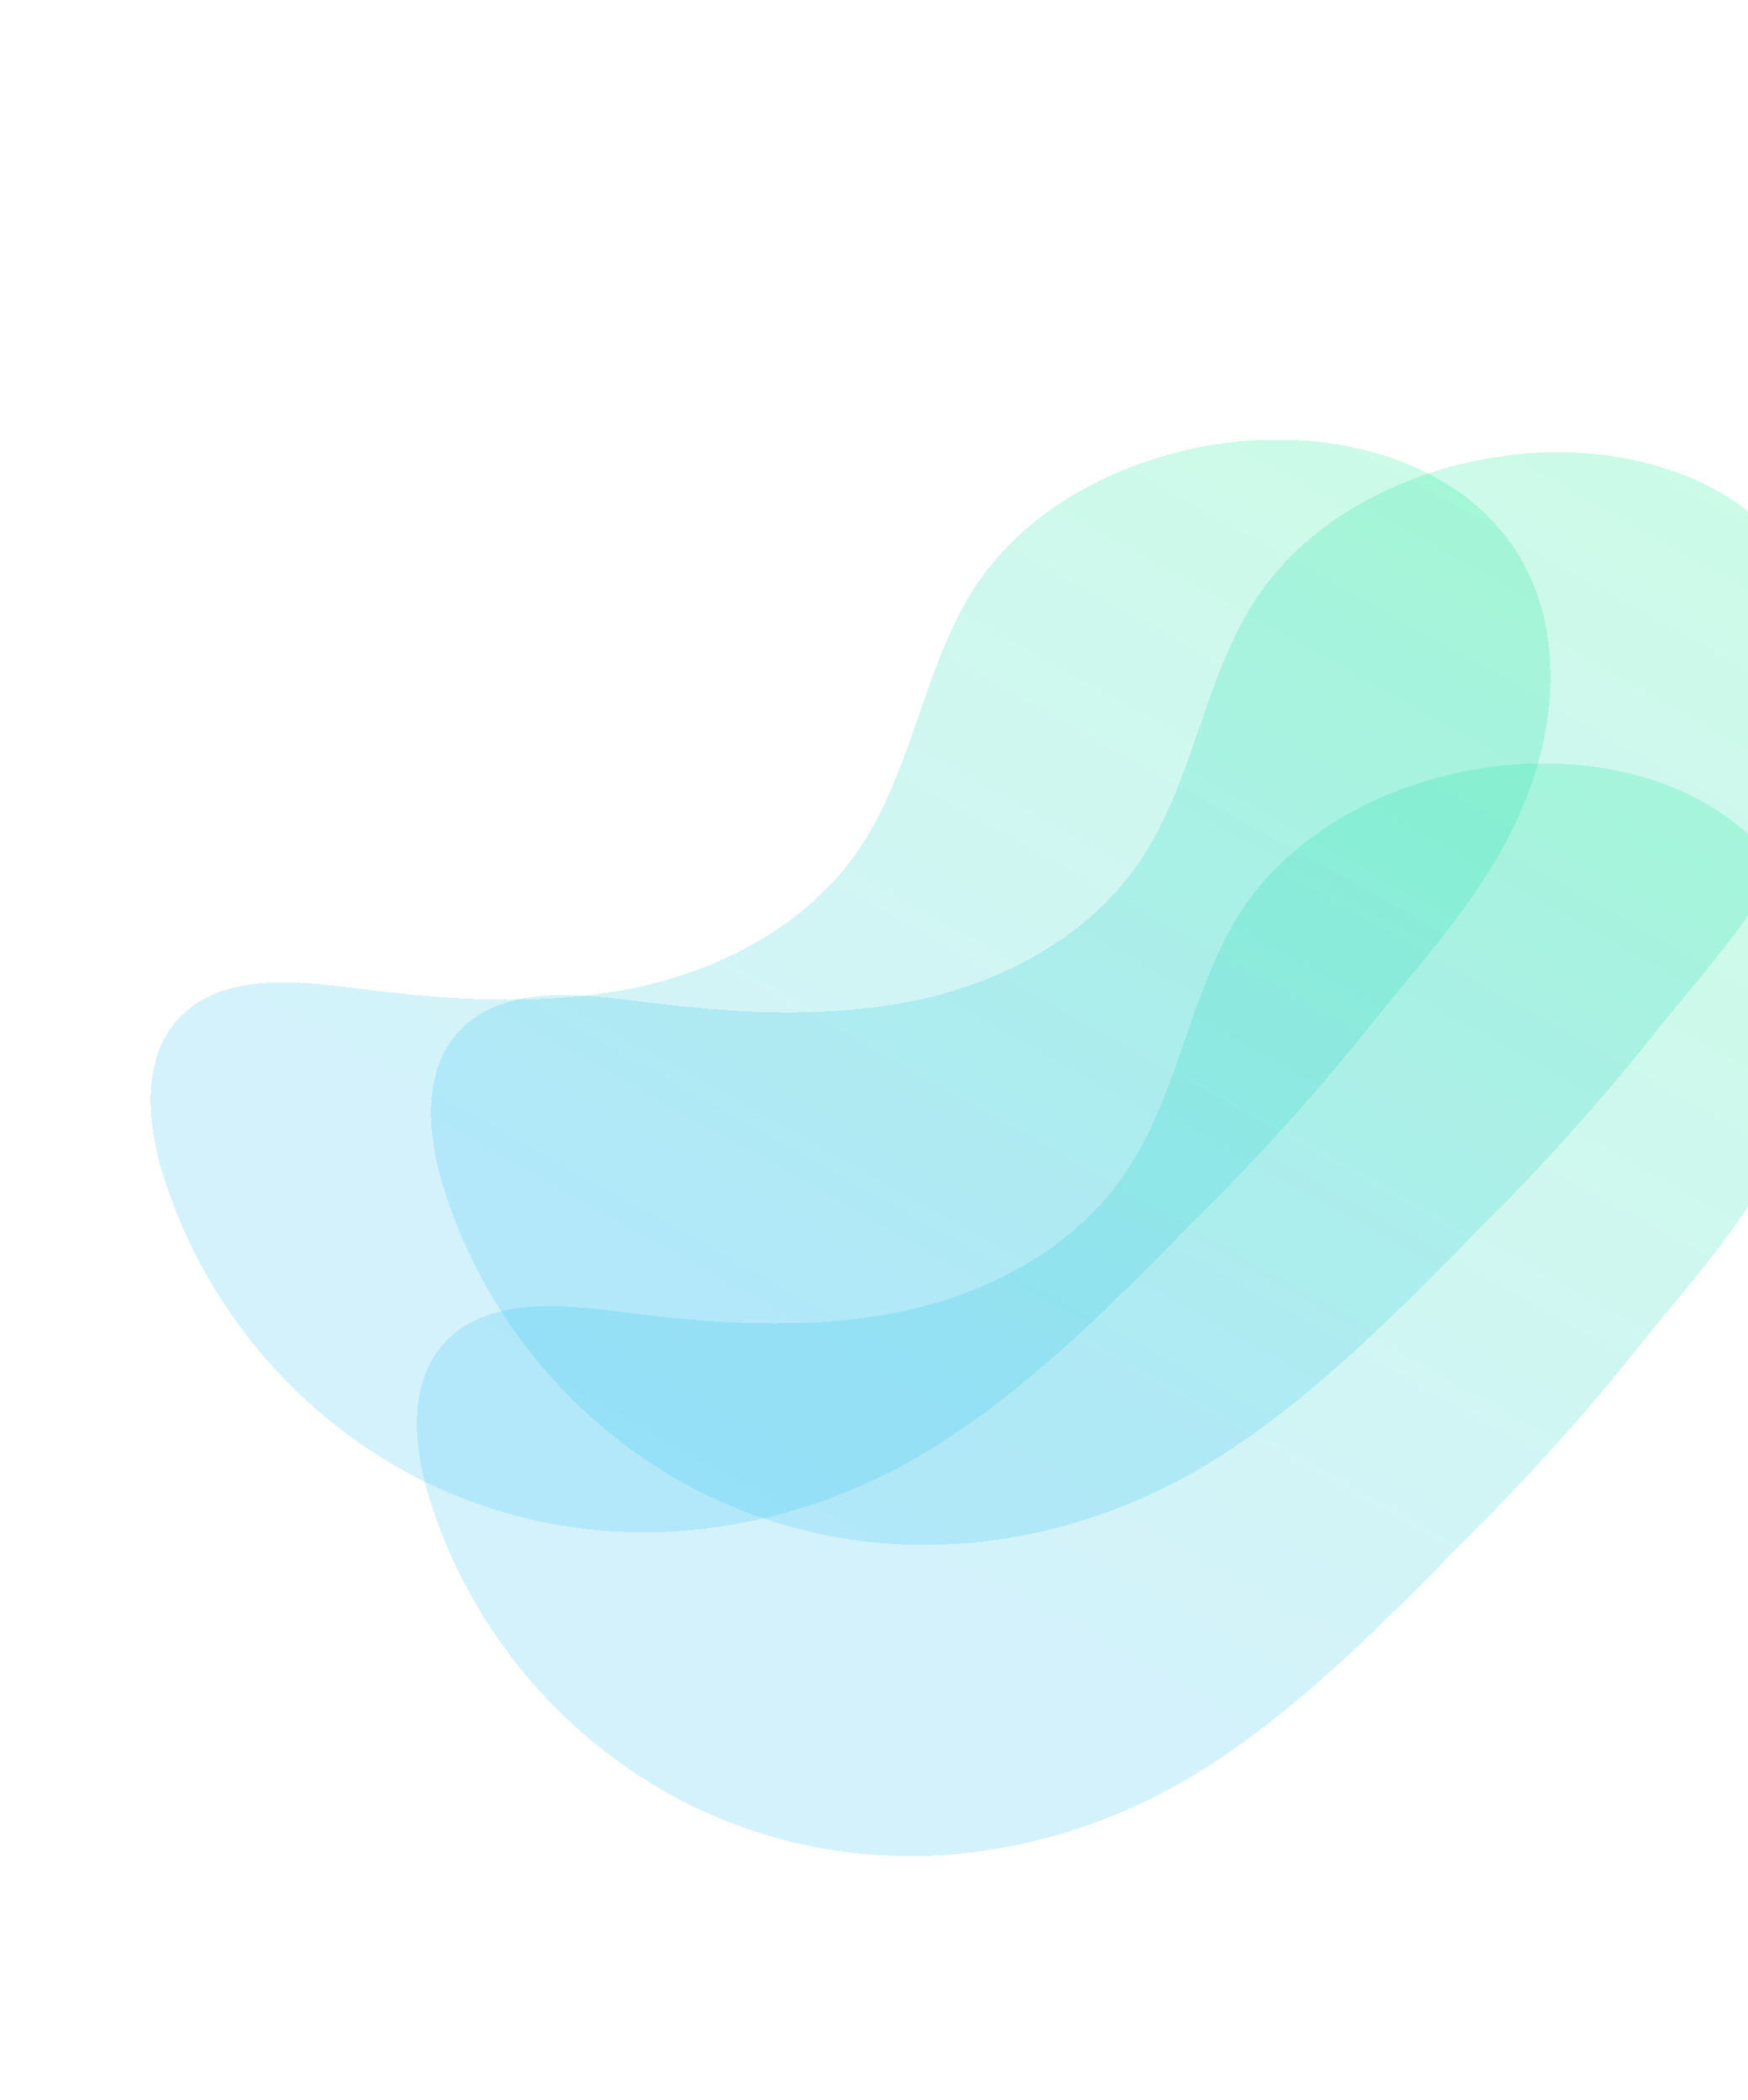
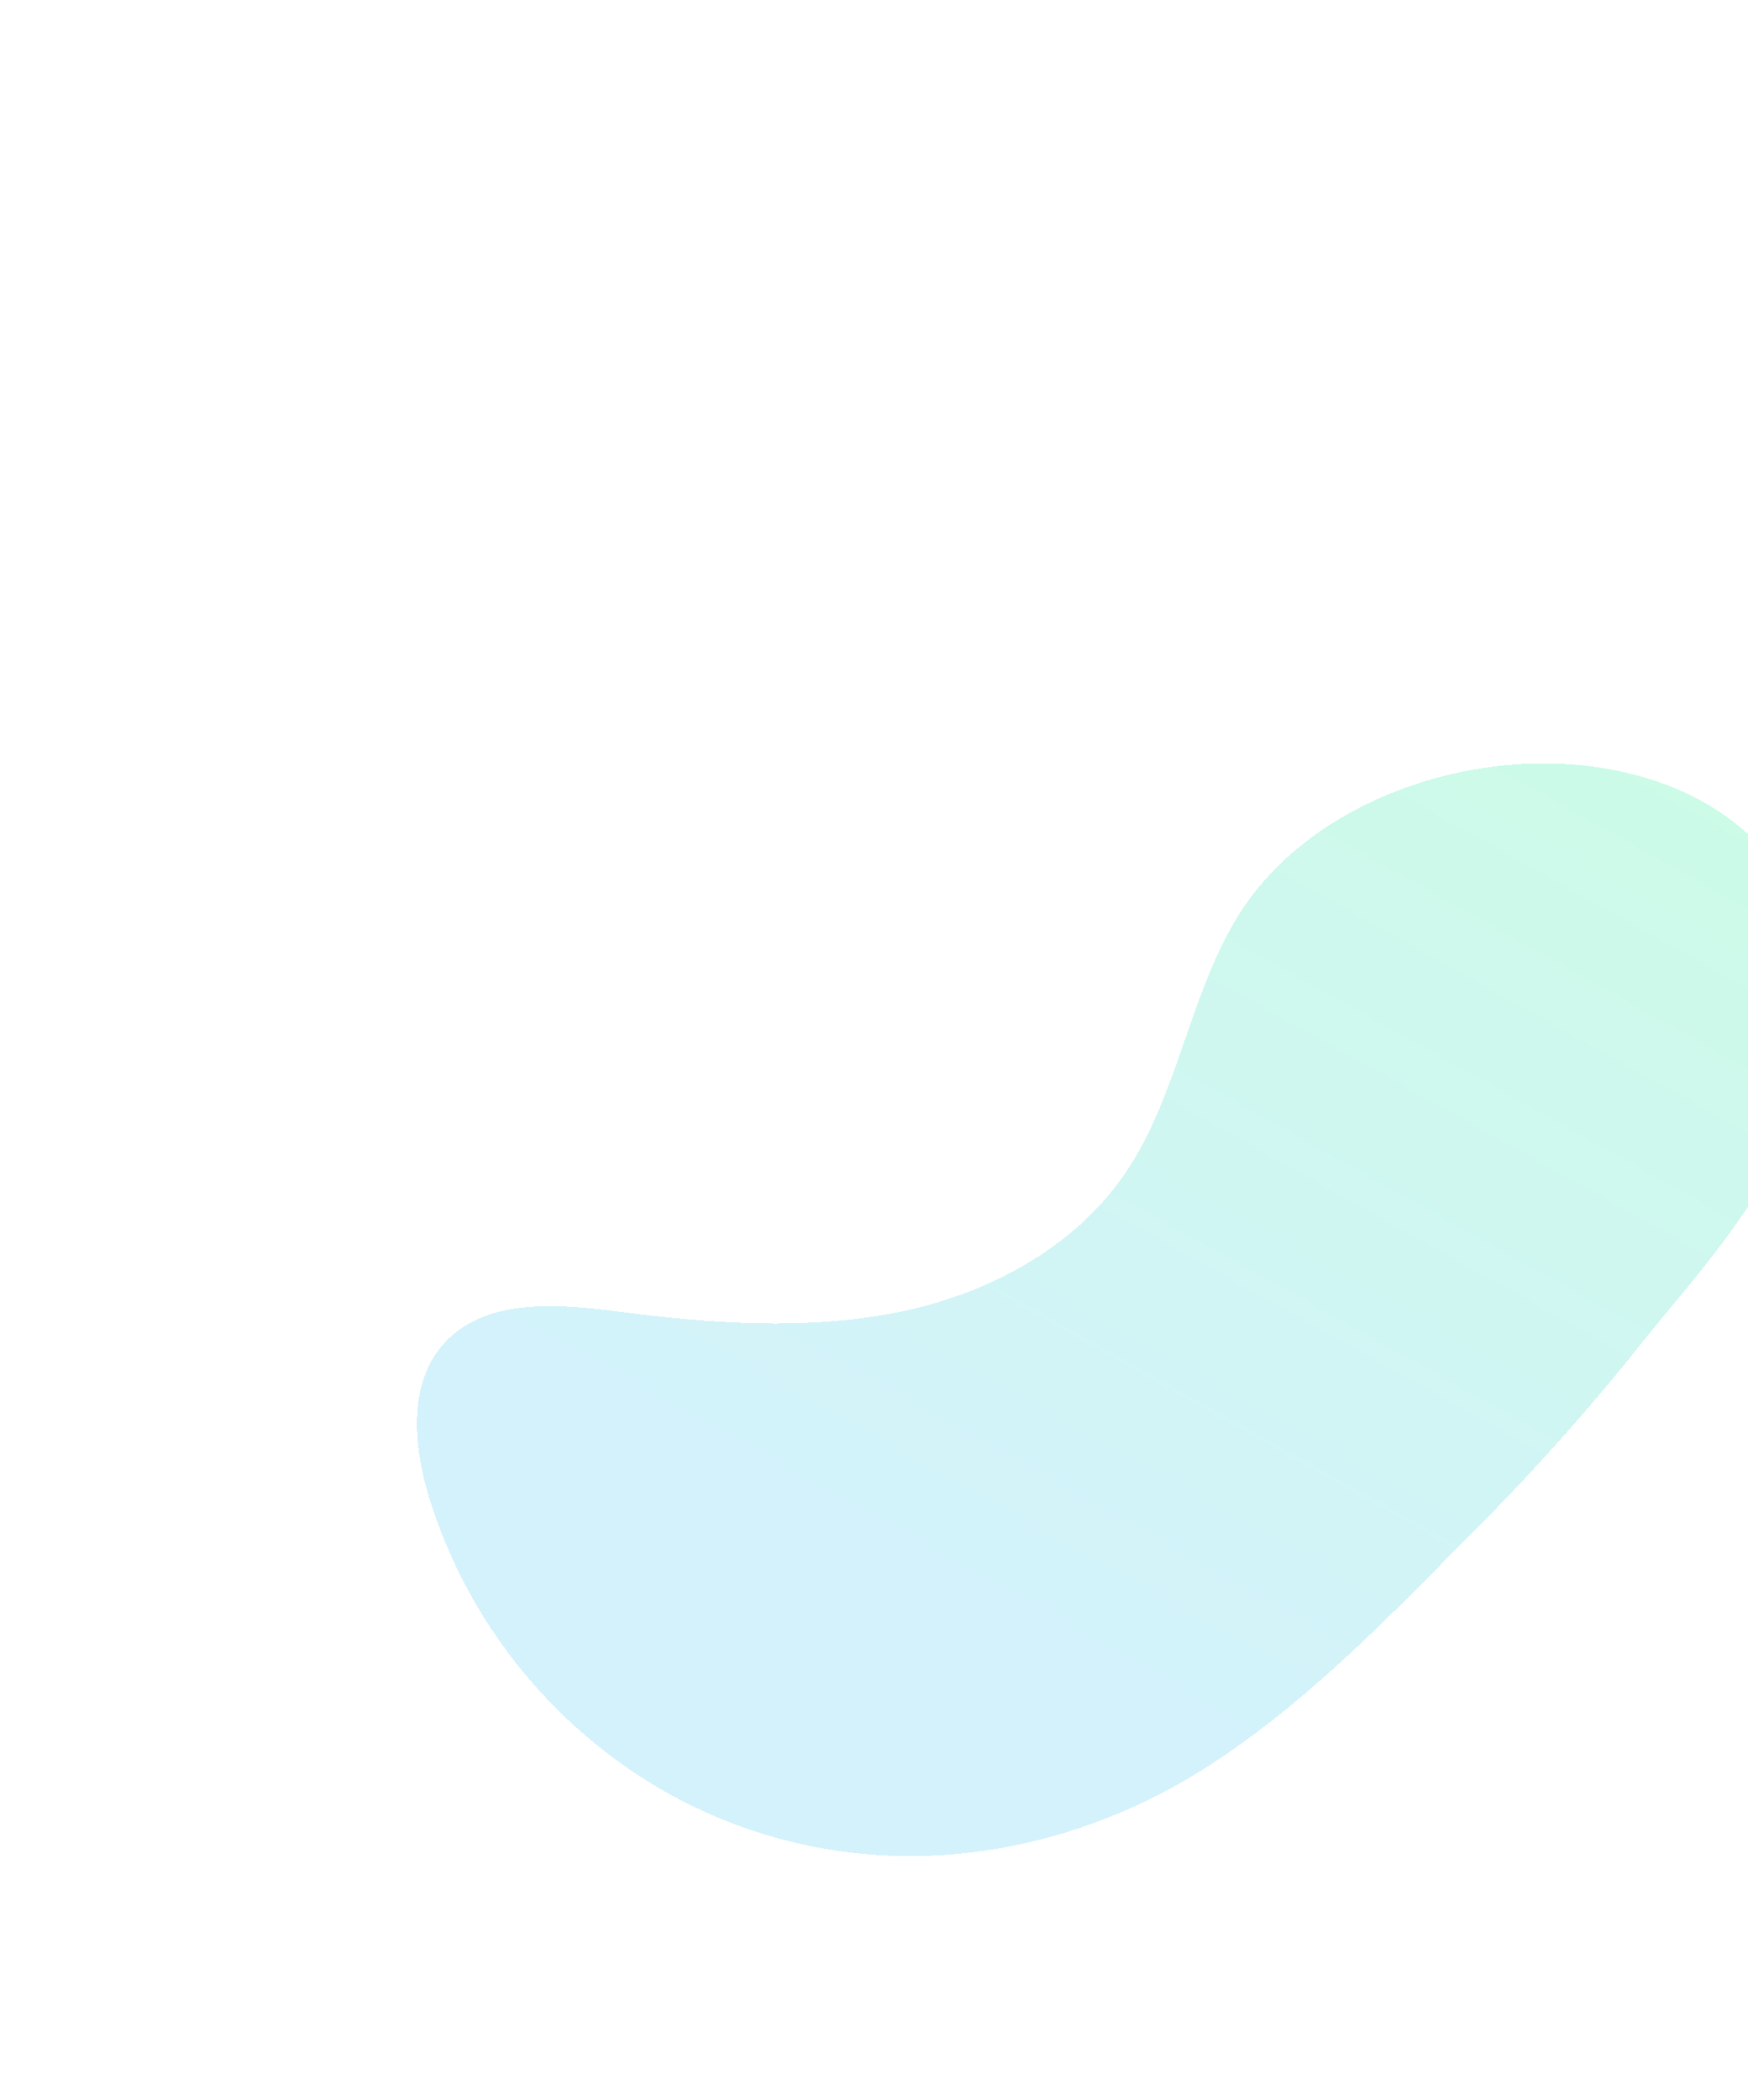
<svg xmlns="http://www.w3.org/2000/svg" width="756" height="908" viewBox="0 0 756 908" fill="none">
  <g filter="url(#filter0_d_4001_15)">
    <path d="M765.093 488.652L765.545 487.831C781.692 458.533 790.312 423.864 783.409 391.107C771.086 332.902 712.445 309.292 658.396 312.354C610.059 315.05 558.095 338.359 533.331 381.624C513.723 415.814 508.615 457.307 486.344 489.8C464.073 522.293 425.919 542.212 387.113 549.702C348.306 557.192 307.953 554.432 268.383 549.278C241.584 545.815 209.9 543.021 191.866 563.105C176.552 580.334 178.755 606.757 185.384 628.898C201.94 683.042 238.608 728.837 287.859 756.88C362.924 799.167 451.775 791.298 522.858 745.523C563.66 719.271 598.94 683.176 632.867 648.704C658.293 623.562 682.314 597.041 704.821 569.261C725.284 543.105 748.838 518.425 765.093 488.652Z" fill="url(#paint0_linear_4001_15)" fill-opacity="0.2" shape-rendering="crispEdges" />
  </g>
  <g filter="url(#filter1_d_4001_15)">
-     <path d="M771.17 354.113L771.622 353.293C787.769 323.995 796.389 289.326 789.486 256.568C777.163 198.364 718.522 174.754 664.473 177.815C616.137 180.512 564.172 203.82 539.409 247.086C519.8 281.275 514.692 322.769 492.421 355.262C470.15 387.754 431.996 407.674 393.19 415.164C354.384 422.653 314.03 419.894 274.46 414.74C247.662 411.277 215.978 408.483 197.943 428.566C182.63 445.795 184.832 472.219 191.461 494.36C208.017 548.504 244.685 594.298 293.937 622.342C369.001 664.628 457.852 656.759 528.935 610.985C569.737 584.733 605.017 548.638 638.944 514.165C664.37 489.024 688.391 462.503 710.898 434.723C731.361 408.567 754.915 383.886 771.17 354.113Z" fill="url(#paint1_linear_4001_15)" fill-opacity="0.2" shape-rendering="crispEdges" />
-   </g>
+     </g>
  <g filter="url(#filter2_d_4001_15)">
-     <path d="M649.904 348.636L650.356 347.815C666.503 318.517 675.123 283.848 668.22 251.09C655.897 192.886 597.256 169.276 543.207 172.338C494.87 175.034 442.906 198.342 418.142 241.608C398.534 275.798 393.426 317.291 371.155 349.784C348.884 382.277 310.73 402.196 271.924 409.686C233.117 417.176 192.764 414.416 153.194 409.262C126.395 405.799 94.711 403.005 76.677 423.089C61.363 440.317 63.566 466.741 70.195 488.882C86.751 543.026 123.419 588.821 172.67 616.864C247.735 659.151 336.586 651.282 407.669 605.507C448.471 579.255 483.751 543.16 517.678 508.687C543.104 483.546 567.125 457.025 589.632 429.245C610.095 403.089 633.649 378.408 649.904 348.636Z" fill="url(#paint2_linear_4001_15)" fill-opacity="0.2" shape-rendering="crispEdges" />
-   </g>
+     </g>
  <defs>
    <filter id="filter0_d_4001_15" x="144.317" y="294.092" width="677.491" height="544.524" filterUnits="userSpaceOnUse" color-interpolation-filters="sRGB">
      <feFlood flood-opacity="0" result="BackgroundImageFix" />
      <feColorMatrix in="SourceAlpha" type="matrix" values="0 0 0 0 0 0 0 0 0 0 0 0 0 0 0 0 0 0 127 0" result="hardAlpha" />
      <feOffset dy="18" />
      <feGaussianBlur stdDeviation="18" />
      <feComposite in2="hardAlpha" operator="out" />
      <feColorMatrix type="matrix" values="0 0 0 0 0.004 0 0 0 0 0.627 0 0 0 0 0.98 0 0 0 0.14 0" />
      <feBlend mode="normal" in2="BackgroundImageFix" result="effect1_dropShadow_4001_15" />
      <feBlend mode="normal" in="SourceGraphic" in2="effect1_dropShadow_4001_15" result="shape" />
    </filter>
    <filter id="filter1_d_4001_15" x="150.394" y="159.553" width="677.491" height="544.524" filterUnits="userSpaceOnUse" color-interpolation-filters="sRGB">
      <feFlood flood-opacity="0" result="BackgroundImageFix" />
      <feColorMatrix in="SourceAlpha" type="matrix" values="0 0 0 0 0 0 0 0 0 0 0 0 0 0 0 0 0 0 127 0" result="hardAlpha" />
      <feOffset dy="18" />
      <feGaussianBlur stdDeviation="18" />
      <feComposite in2="hardAlpha" operator="out" />
      <feColorMatrix type="matrix" values="0 0 0 0 0.004 0 0 0 0 0.627 0 0 0 0 0.98 0 0 0 0.14 0" />
      <feBlend mode="normal" in2="BackgroundImageFix" result="effect1_dropShadow_4001_15" />
      <feBlend mode="normal" in="SourceGraphic" in2="effect1_dropShadow_4001_15" result="shape" />
    </filter>
    <filter id="filter2_d_4001_15" x="29.128" y="154.076" width="677.491" height="544.524" filterUnits="userSpaceOnUse" color-interpolation-filters="sRGB">
      <feFlood flood-opacity="0" result="BackgroundImageFix" />
      <feColorMatrix in="SourceAlpha" type="matrix" values="0 0 0 0 0 0 0 0 0 0 0 0 0 0 0 0 0 0 127 0" result="hardAlpha" />
      <feOffset dy="18" />
      <feGaussianBlur stdDeviation="18" />
      <feComposite in2="hardAlpha" operator="out" />
      <feColorMatrix type="matrix" values="0 0 0 0 0.004 0 0 0 0 0.627 0 0 0 0 0.98 0 0 0 0.14 0" />
      <feBlend mode="normal" in2="BackgroundImageFix" result="effect1_dropShadow_4001_15" />
      <feBlend mode="normal" in="SourceGraphic" in2="effect1_dropShadow_4001_15" result="shape" />
    </filter>
    <linearGradient id="paint0_linear_4001_15" x1="621.484" y1="265.338" x2="332.817" y2="781.815" gradientUnits="userSpaceOnUse">
      <stop stop-color="#00E989" />
      <stop offset="0.795" stop-color="#27BEF0" />
    </linearGradient>
    <linearGradient id="paint1_linear_4001_15" x1="627.561" y1="130.8" x2="338.895" y2="647.276" gradientUnits="userSpaceOnUse">
      <stop stop-color="#00E989" />
      <stop offset="0.795" stop-color="#27BEF0" />
    </linearGradient>
    <linearGradient id="paint2_linear_4001_15" x1="506.295" y1="125.322" x2="217.629" y2="641.798" gradientUnits="userSpaceOnUse">
      <stop stop-color="#00E989" />
      <stop offset="0.795" stop-color="#27BEF0" />
    </linearGradient>
  </defs>
</svg>